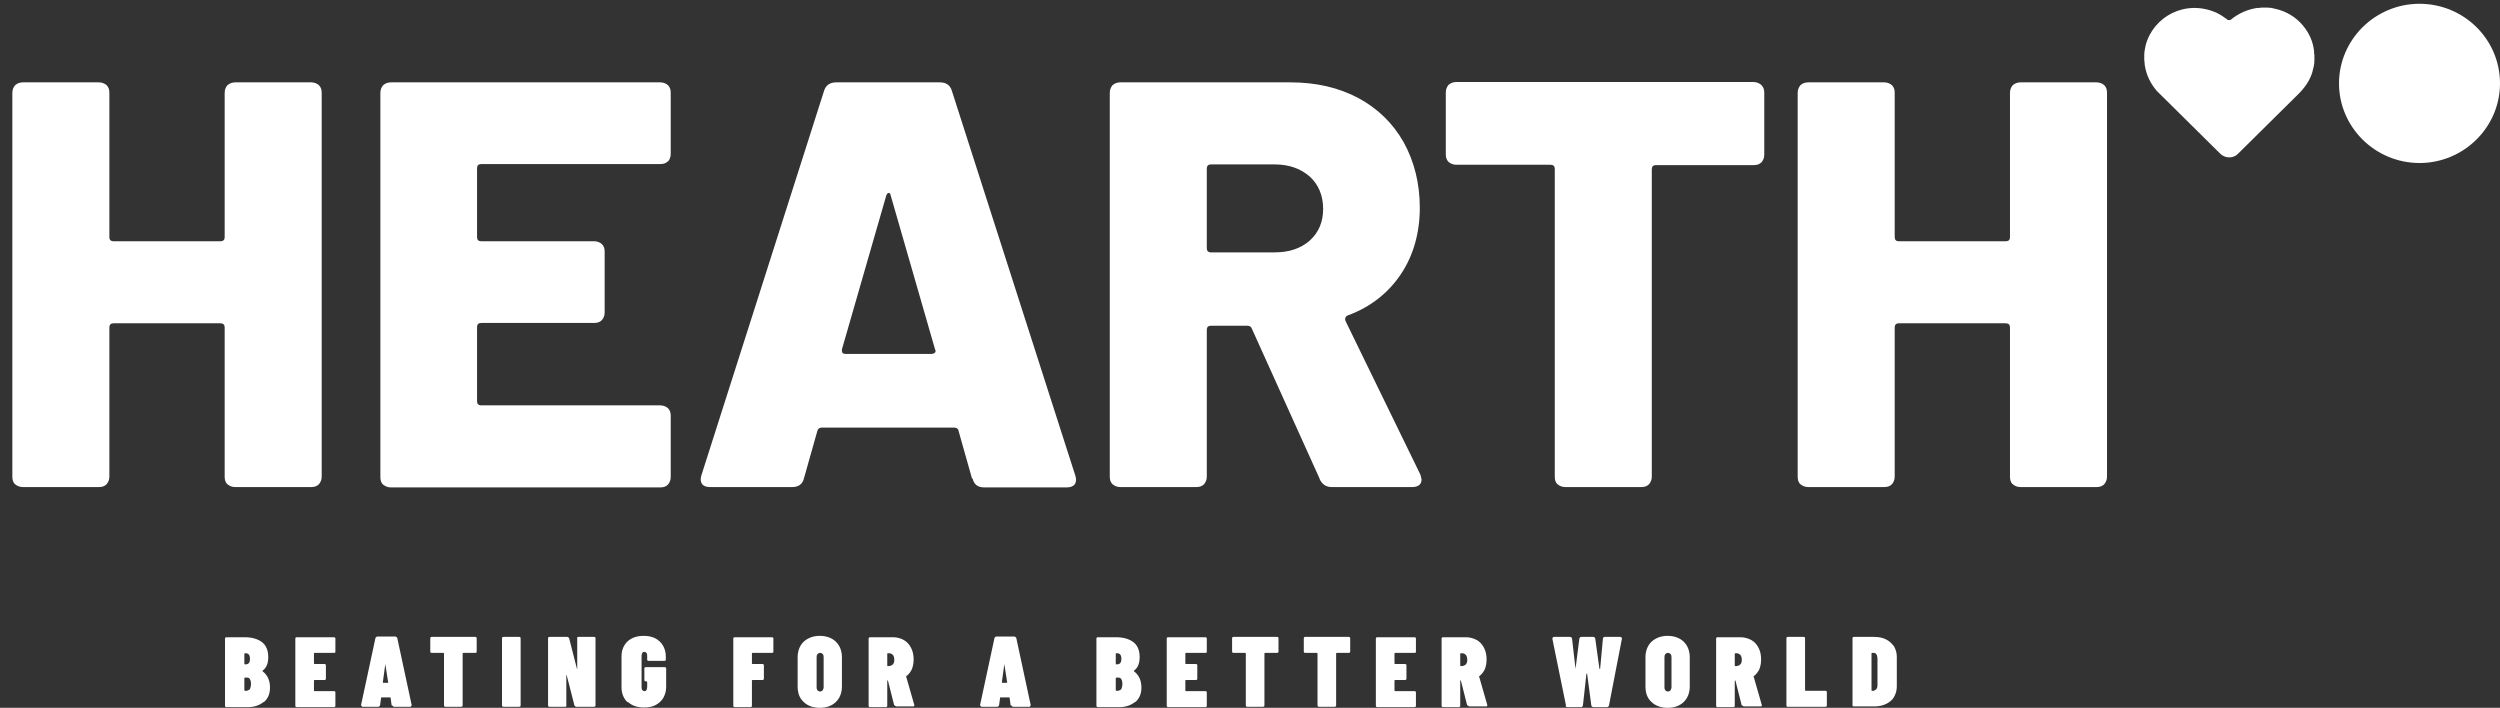
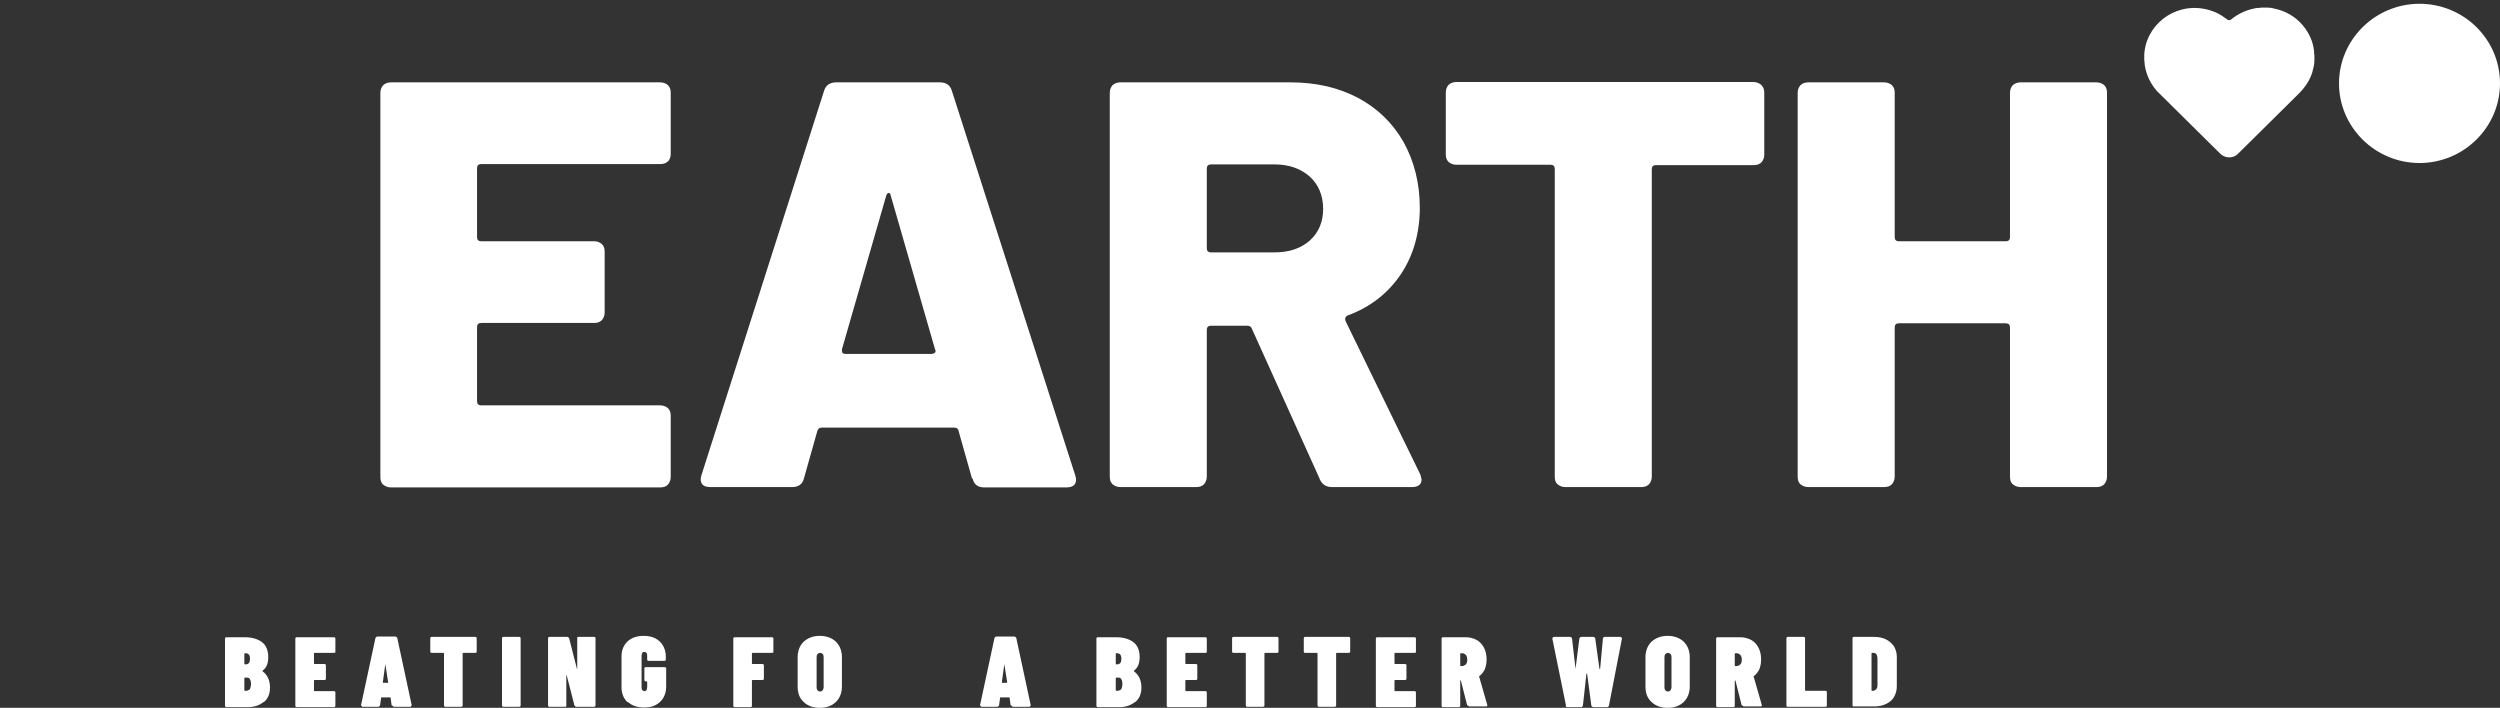
<svg xmlns="http://www.w3.org/2000/svg" width="166" height="47" viewBox="0 0 166 47" fill="none">
  <rect x="0" y="0" width="166" height="47" fill="#333333" stroke="none" />
-   <path d="M15.105 5.653C15.245 5.538 15.408 5.469 15.618 5.469H20.66C20.87 5.469 21.033 5.538 21.173 5.653C21.313 5.792 21.36 5.954 21.36 6.161V31.648C21.36 31.856 21.29 32.017 21.173 32.156C21.033 32.294 20.87 32.341 20.66 32.341H15.618C15.408 32.341 15.245 32.271 15.105 32.156C14.964 32.041 14.918 31.856 14.918 31.648V21.744C14.918 21.56 14.825 21.467 14.638 21.467H7.542C7.356 21.467 7.262 21.56 7.262 21.744V31.648C7.262 31.856 7.192 32.017 7.076 32.156C6.935 32.294 6.772 32.341 6.562 32.341H1.521C1.31 32.341 1.147 32.271 1.007 32.156C0.867 32.041 0.82 31.856 0.82 31.648V6.161C0.82 5.954 0.89 5.792 1.007 5.653C1.147 5.538 1.31 5.469 1.521 5.469H6.562C6.772 5.469 6.935 5.538 7.076 5.653C7.216 5.792 7.262 5.954 7.262 6.161V15.742C7.262 15.927 7.356 16.019 7.542 16.019H14.638C14.825 16.019 14.918 15.927 14.918 15.742V6.161C14.918 5.954 14.988 5.792 15.105 5.653Z" fill="white" />
  <path d="M44.35 10.709C44.21 10.848 44.046 10.894 43.836 10.894H31.956C31.769 10.894 31.676 10.986 31.676 11.171V15.742C31.676 15.927 31.769 16.019 31.956 16.019H39.448C39.658 16.019 39.822 16.088 39.962 16.204C40.102 16.342 40.149 16.504 40.149 16.712V20.752C40.149 20.959 40.078 21.121 39.962 21.259C39.822 21.398 39.658 21.444 39.448 21.444H31.956C31.769 21.444 31.676 21.537 31.676 21.721V26.639C31.676 26.823 31.769 26.916 31.956 26.916H43.836C44.046 26.916 44.21 26.985 44.35 27.1C44.49 27.239 44.536 27.4 44.536 27.608V31.671C44.536 31.879 44.467 32.041 44.35 32.179C44.21 32.318 44.046 32.364 43.836 32.364H25.958C25.748 32.364 25.584 32.294 25.444 32.179C25.304 32.064 25.257 31.879 25.257 31.671V6.161C25.257 5.954 25.328 5.792 25.444 5.653C25.584 5.538 25.748 5.469 25.958 5.469H43.836C44.046 5.469 44.21 5.538 44.35 5.653C44.49 5.792 44.536 5.954 44.536 6.161V10.224C44.536 10.432 44.467 10.594 44.35 10.732" fill="white" />
  <path d="M64.539 31.764L63.652 28.624C63.629 28.462 63.512 28.393 63.349 28.393H54.573C54.409 28.393 54.316 28.462 54.269 28.624L53.382 31.764C53.289 32.156 53.009 32.341 52.612 32.341H47.15C46.894 32.341 46.707 32.271 46.614 32.133C46.52 31.994 46.497 31.81 46.567 31.579L54.713 6.046C54.829 5.653 55.109 5.469 55.53 5.469H62.392C62.835 5.469 63.092 5.653 63.209 6.046L71.401 31.579C71.401 31.579 71.448 31.717 71.448 31.856C71.448 32.179 71.238 32.364 70.817 32.364H65.356C64.936 32.364 64.679 32.179 64.586 31.787M55.903 23.268C55.903 23.43 55.973 23.499 56.136 23.499H61.878C61.878 23.499 62.042 23.476 62.088 23.406C62.135 23.337 62.135 23.268 62.088 23.199L59.147 12.995C59.124 12.856 59.077 12.81 59.007 12.81C58.937 12.81 58.891 12.879 58.844 12.995L55.903 23.199V23.268Z" fill="white" />
  <path d="M87.624 31.787L83.118 21.814C83.072 21.675 82.955 21.629 82.815 21.629H80.411C80.224 21.629 80.131 21.721 80.131 21.906V31.648C80.131 31.856 80.061 32.017 79.944 32.156C79.804 32.294 79.641 32.341 79.431 32.341H74.389C74.179 32.341 74.016 32.271 73.876 32.156C73.736 32.017 73.689 31.856 73.689 31.648V6.161C73.689 5.954 73.759 5.792 73.876 5.653C74.016 5.538 74.179 5.469 74.389 5.469H85.686C87.389 5.469 88.883 5.815 90.191 6.508C91.474 7.2 92.478 8.17 93.201 9.44C93.902 10.709 94.275 12.164 94.275 13.803C94.275 15.442 93.855 16.965 93.015 18.212C92.175 19.459 91.008 20.382 89.513 20.936C89.327 21.006 89.28 21.144 89.35 21.329L94.322 31.533L94.392 31.833C94.392 32.156 94.182 32.341 93.762 32.341H88.44C88.043 32.341 87.786 32.156 87.624 31.81M80.131 11.194V16.481C80.131 16.665 80.224 16.758 80.411 16.758H84.635C85.592 16.758 86.363 16.504 86.969 15.973C87.553 15.442 87.857 14.749 87.857 13.872C87.857 12.995 87.553 12.256 86.969 11.725C86.363 11.194 85.592 10.917 84.635 10.917H80.411C80.224 10.917 80.131 11.009 80.131 11.194Z" fill="white" />
  <path d="M116.961 5.654C117.101 5.792 117.147 5.954 117.147 6.161V10.271C117.147 10.479 117.078 10.64 116.961 10.779C116.821 10.917 116.658 10.963 116.448 10.963H109.959C109.773 10.963 109.679 11.056 109.679 11.24V31.648C109.679 31.856 109.609 32.018 109.492 32.156C109.353 32.295 109.189 32.341 108.979 32.341H103.937C103.727 32.341 103.564 32.272 103.423 32.156C103.283 32.041 103.237 31.856 103.237 31.648V11.217C103.237 11.033 103.144 10.94 102.957 10.94H96.702C96.492 10.94 96.328 10.871 96.188 10.756C96.049 10.617 96.001 10.455 96.001 10.248V6.138C96.001 5.931 96.072 5.769 96.188 5.63C96.328 5.515 96.492 5.446 96.702 5.446H116.424C116.634 5.446 116.798 5.515 116.937 5.63" fill="white" />
  <path d="M133.65 5.653C133.79 5.538 133.953 5.469 134.163 5.469H139.205C139.415 5.469 139.578 5.538 139.719 5.653C139.858 5.792 139.905 5.954 139.905 6.161V31.648C139.905 31.856 139.835 32.017 139.719 32.156C139.578 32.294 139.415 32.341 139.205 32.341H134.163C133.953 32.341 133.79 32.271 133.65 32.156C133.51 32.041 133.463 31.856 133.463 31.648V21.744C133.463 21.56 133.37 21.467 133.183 21.467H126.088C125.901 21.467 125.808 21.56 125.808 21.744V31.648C125.808 31.856 125.737 32.017 125.621 32.156C125.481 32.294 125.317 32.341 125.107 32.341H120.066C119.856 32.341 119.692 32.271 119.553 32.156C119.412 32.041 119.366 31.856 119.366 31.648V6.161C119.366 5.954 119.436 5.792 119.553 5.653C119.669 5.538 119.856 5.469 120.066 5.469H125.107C125.317 5.469 125.481 5.538 125.621 5.653C125.761 5.792 125.808 5.954 125.808 6.161V15.742C125.808 15.927 125.901 16.019 126.088 16.019H133.183C133.37 16.019 133.463 15.927 133.463 15.742V6.161C133.463 5.954 133.533 5.792 133.65 5.653Z" fill="white" />
  <path d="M147.887 1.313C147.887 1.313 148.051 1.36 148.122 1.313C148.611 0.898 149.241 0.621 149.872 0.528C149.965 0.528 150.059 0.528 150.152 0.505H150.479C150.479 0.505 150.525 0.505 150.549 0.505C150.712 0.505 150.876 0.528 151.039 0.575C151.785 0.736 152.416 1.106 152.906 1.683C153.326 2.191 153.583 2.745 153.653 3.391C153.653 3.483 153.653 3.576 153.676 3.668V3.945C153.676 3.945 153.676 3.991 153.676 4.014C153.676 4.291 153.606 4.545 153.536 4.799C153.373 5.353 153.023 5.838 152.603 6.254C151.272 7.57 149.919 8.909 148.588 10.225C148.285 10.525 147.771 10.525 147.444 10.225C146.138 8.932 144.807 7.616 143.5 6.323C143.407 6.231 143.313 6.138 143.22 6.046C142.776 5.538 142.496 4.938 142.403 4.268C142.403 4.176 142.403 4.107 142.379 4.014V3.691V3.645C142.379 3.437 142.427 3.206 142.473 2.999C142.986 1.083 145.133 -0.072 147.188 0.852C147.421 0.967 147.677 1.129 147.887 1.29" fill="white" />
  <path d="M166 5.538C166 2.606 163.596 0.251 160.655 0.251C157.714 0.251 155.31 2.629 155.31 5.538C155.31 8.446 157.714 10.824 160.655 10.824C163.596 10.824 166 8.446 166 5.538Z" fill="white" />
  <path d="M17.508 46.607C17.228 46.838 16.878 46.953 16.458 46.953H15.034C15.034 46.953 14.988 46.953 14.964 46.93C14.964 46.93 14.941 46.884 14.941 46.861V42.405C14.941 42.405 14.941 42.359 14.964 42.336C14.964 42.336 15.011 42.313 15.034 42.313H16.248C16.738 42.313 17.112 42.428 17.392 42.636C17.672 42.844 17.812 43.19 17.812 43.629C17.812 44.044 17.695 44.345 17.438 44.529C17.438 44.529 17.415 44.552 17.438 44.575C17.765 44.829 17.928 45.176 17.928 45.66C17.928 46.076 17.788 46.399 17.508 46.63V46.607ZM16.225 43.398V44.068C16.225 44.068 16.225 44.114 16.271 44.114H16.295C16.505 44.114 16.598 43.998 16.598 43.744C16.598 43.49 16.505 43.375 16.295 43.375H16.271C16.271 43.375 16.225 43.375 16.225 43.421V43.398ZM16.598 45.753C16.598 45.753 16.668 45.568 16.668 45.43C16.668 45.291 16.645 45.176 16.598 45.106C16.551 45.014 16.481 44.991 16.388 44.991H16.271C16.271 44.991 16.225 44.991 16.225 45.037V45.822C16.225 45.822 16.225 45.868 16.271 45.868H16.388C16.388 45.868 16.551 45.822 16.598 45.753Z" fill="white" />
  <path d="M22.247 43.329C22.247 43.329 22.2 43.352 22.177 43.352H20.893C20.893 43.352 20.847 43.352 20.847 43.398V44.044C20.847 44.044 20.847 44.091 20.893 44.091H21.547C21.547 44.091 21.593 44.091 21.617 44.114C21.617 44.114 21.64 44.16 21.64 44.183V45.06C21.64 45.06 21.64 45.106 21.617 45.13C21.617 45.13 21.57 45.153 21.547 45.153H20.893C20.893 45.153 20.847 45.153 20.847 45.199V45.845C20.847 45.845 20.847 45.891 20.893 45.891H22.177C22.177 45.891 22.224 45.891 22.247 45.914C22.27 45.938 22.27 45.961 22.27 45.984V46.861C22.27 46.861 22.27 46.907 22.247 46.93C22.247 46.93 22.2 46.953 22.177 46.953H19.703C19.703 46.953 19.656 46.953 19.633 46.93C19.633 46.93 19.61 46.884 19.61 46.861V42.405C19.61 42.405 19.61 42.359 19.633 42.336C19.633 42.336 19.68 42.313 19.703 42.313H22.177C22.177 42.313 22.224 42.313 22.247 42.336C22.27 42.359 22.27 42.382 22.27 42.405V43.283C22.27 43.283 22.27 43.329 22.247 43.352V43.329Z" fill="white" />
  <path d="M26.005 46.839L25.935 46.331C25.935 46.331 25.935 46.331 25.935 46.308C25.935 46.308 25.935 46.308 25.911 46.308H25.328H25.305C25.305 46.308 25.305 46.308 25.305 46.331L25.235 46.839C25.235 46.839 25.188 46.931 25.118 46.931H24.067C24.067 46.931 23.974 46.885 23.974 46.816L24.931 42.36C24.931 42.36 24.978 42.268 25.048 42.268H26.262C26.262 42.268 26.355 42.291 26.378 42.36L27.335 46.816C27.335 46.816 27.312 46.931 27.242 46.931H26.168C26.168 46.931 26.075 46.908 26.051 46.839H26.005ZM25.421 45.338H25.748C25.748 45.338 25.795 45.338 25.771 45.292L25.585 44.091V44.068C25.585 44.068 25.585 44.068 25.585 44.091L25.421 45.292C25.421 45.292 25.421 45.338 25.445 45.338H25.421Z" fill="white" />
  <path d="M31.629 42.313C31.629 42.313 31.652 42.359 31.652 42.382V43.26C31.652 43.26 31.652 43.306 31.629 43.329C31.606 43.352 31.582 43.352 31.559 43.352H30.765C30.765 43.352 30.719 43.352 30.719 43.398V46.838C30.719 46.838 30.719 46.884 30.695 46.907C30.695 46.907 30.649 46.93 30.625 46.93H29.575C29.575 46.93 29.528 46.93 29.505 46.907C29.505 46.907 29.482 46.861 29.482 46.838V43.398C29.482 43.398 29.482 43.352 29.435 43.352H28.665C28.665 43.352 28.618 43.352 28.595 43.329C28.571 43.306 28.571 43.283 28.571 43.26V42.382C28.571 42.382 28.571 42.336 28.595 42.313C28.618 42.29 28.642 42.29 28.665 42.29H31.559C31.559 42.29 31.606 42.29 31.629 42.313Z" fill="white" />
  <path d="M33.356 46.907C33.356 46.907 33.333 46.861 33.333 46.838V42.382C33.333 42.382 33.333 42.336 33.356 42.313C33.356 42.313 33.403 42.29 33.426 42.29H34.477C34.477 42.29 34.523 42.29 34.547 42.313C34.547 42.313 34.57 42.359 34.57 42.382V46.838C34.57 46.838 34.57 46.884 34.547 46.907C34.547 46.907 34.5 46.93 34.477 46.93H33.426C33.426 46.93 33.38 46.93 33.356 46.907Z" fill="white" />
  <path d="M38.328 42.313C38.328 42.313 38.375 42.29 38.398 42.29H39.448C39.448 42.29 39.495 42.29 39.518 42.313C39.542 42.336 39.542 42.359 39.542 42.382V46.838C39.542 46.838 39.542 46.884 39.518 46.907C39.518 46.907 39.472 46.93 39.448 46.93H38.258C38.258 46.93 38.165 46.907 38.141 46.838L37.628 44.83C37.628 44.83 37.628 44.83 37.604 44.83C37.581 44.83 37.604 44.83 37.604 44.853V46.838C37.604 46.838 37.604 46.884 37.604 46.907C37.604 46.907 37.558 46.93 37.534 46.93H36.484C36.484 46.93 36.437 46.93 36.414 46.907C36.414 46.907 36.391 46.861 36.391 46.838V42.382C36.391 42.382 36.391 42.336 36.414 42.313C36.414 42.313 36.461 42.29 36.484 42.29H37.674C37.674 42.29 37.768 42.313 37.791 42.382L38.305 44.391C38.305 44.391 38.305 44.414 38.328 44.414C38.351 44.414 38.328 44.414 38.328 44.391V42.382C38.328 42.382 38.328 42.336 38.328 42.313Z" fill="white" />
  <path d="M41.666 46.631C41.409 46.377 41.269 46.053 41.269 45.638V43.583C41.269 43.168 41.409 42.844 41.666 42.591C41.946 42.337 42.296 42.221 42.74 42.221C43.02 42.221 43.277 42.267 43.51 42.383C43.72 42.498 43.907 42.66 44.023 42.868C44.14 43.075 44.21 43.306 44.21 43.583V43.791C44.21 43.791 44.21 43.837 44.187 43.86C44.163 43.883 44.14 43.883 44.117 43.883H43.066C43.066 43.883 43.02 43.883 42.996 43.86C42.973 43.837 42.973 43.814 42.973 43.791V43.56C42.973 43.56 42.973 43.399 42.926 43.352C42.88 43.306 42.833 43.283 42.786 43.283C42.74 43.283 42.67 43.306 42.646 43.352C42.623 43.399 42.6 43.468 42.6 43.56V45.615C42.6 45.615 42.6 45.776 42.646 45.823C42.693 45.869 42.74 45.892 42.786 45.892C42.833 45.892 42.903 45.869 42.926 45.823C42.95 45.776 42.973 45.707 42.973 45.615V45.292C42.973 45.292 42.973 45.245 42.926 45.245H42.88C42.88 45.245 42.833 45.245 42.81 45.222C42.786 45.199 42.786 45.176 42.786 45.153V44.391C42.786 44.391 42.786 44.345 42.81 44.322C42.833 44.299 42.856 44.299 42.88 44.299H44.14C44.14 44.299 44.187 44.299 44.21 44.322C44.233 44.345 44.233 44.368 44.233 44.391V45.615C44.233 45.892 44.163 46.123 44.047 46.331C43.93 46.538 43.743 46.7 43.533 46.815C43.323 46.931 43.066 46.977 42.763 46.977C42.32 46.977 41.969 46.861 41.69 46.608L41.666 46.631Z" fill="white" />
  <path d="M51.329 43.329C51.329 43.329 51.282 43.352 51.259 43.352H49.975C49.975 43.352 49.928 43.352 49.928 43.398V44.044C49.928 44.044 49.928 44.091 49.975 44.091H50.629C50.629 44.091 50.675 44.091 50.699 44.114C50.699 44.114 50.722 44.16 50.722 44.183V45.06C50.722 45.06 50.722 45.106 50.699 45.13C50.699 45.13 50.652 45.153 50.629 45.153H49.975C49.975 45.153 49.928 45.153 49.928 45.199V46.861C49.928 46.861 49.928 46.907 49.905 46.93C49.905 46.93 49.859 46.953 49.835 46.953H48.785C48.785 46.953 48.738 46.953 48.715 46.93C48.715 46.93 48.691 46.884 48.691 46.861V42.405C48.691 42.405 48.691 42.359 48.715 42.336C48.715 42.336 48.762 42.313 48.785 42.313H51.259C51.259 42.313 51.306 42.313 51.329 42.336C51.352 42.359 51.352 42.382 51.352 42.405V43.283C51.352 43.283 51.352 43.329 51.329 43.352V43.329Z" fill="white" />
  <path d="M53.36 46.608C53.08 46.354 52.963 46.007 52.963 45.569V43.653C52.963 43.214 53.103 42.868 53.36 42.614C53.64 42.36 53.99 42.221 54.433 42.221C54.877 42.221 55.25 42.36 55.507 42.614C55.764 42.868 55.904 43.214 55.904 43.653V45.569C55.904 46.007 55.764 46.354 55.507 46.608C55.25 46.861 54.877 47 54.433 47C53.99 47 53.617 46.861 53.36 46.608ZM54.62 45.846C54.62 45.846 54.69 45.73 54.69 45.638V43.63C54.69 43.63 54.69 43.468 54.62 43.422C54.574 43.376 54.527 43.352 54.457 43.352C54.387 43.352 54.34 43.376 54.293 43.422C54.247 43.468 54.223 43.537 54.223 43.63V45.638C54.223 45.638 54.223 45.8 54.293 45.846C54.34 45.892 54.387 45.915 54.457 45.915C54.527 45.915 54.574 45.892 54.62 45.846Z" fill="white" />
-   <path d="M59.381 46.861L58.961 45.199C58.961 45.199 58.961 45.176 58.938 45.176C58.938 45.176 58.914 45.176 58.914 45.222V46.861C58.914 46.861 58.914 46.907 58.891 46.93C58.891 46.93 58.844 46.953 58.821 46.953H57.77C57.77 46.953 57.724 46.953 57.7 46.93C57.7 46.93 57.677 46.884 57.677 46.861V42.405C57.677 42.405 57.677 42.359 57.7 42.336C57.7 42.336 57.747 42.313 57.77 42.313H59.288C59.568 42.313 59.801 42.382 60.011 42.498C60.221 42.613 60.385 42.798 60.501 43.029C60.618 43.26 60.665 43.514 60.665 43.791C60.665 44.044 60.618 44.252 60.548 44.437C60.455 44.622 60.338 44.783 60.175 44.899C60.175 44.899 60.151 44.922 60.175 44.945L60.711 46.815C60.711 46.815 60.711 46.815 60.711 46.838C60.711 46.884 60.688 46.907 60.618 46.907H59.521C59.521 46.907 59.428 46.884 59.404 46.815L59.381 46.861ZM58.961 43.375C58.961 43.375 58.914 43.375 58.914 43.421V44.183C58.914 44.183 58.914 44.229 58.961 44.229H59.054C59.054 44.229 59.241 44.183 59.288 44.114C59.358 44.044 59.381 43.929 59.381 43.814C59.381 43.698 59.358 43.56 59.288 43.49C59.218 43.421 59.148 43.375 59.031 43.375H58.938H58.961Z" fill="white" />
  <path d="M67.107 46.839L67.037 46.331C67.037 46.331 67.037 46.331 67.037 46.308C67.037 46.308 67.037 46.308 67.014 46.308H66.43H66.407C66.407 46.308 66.407 46.308 66.407 46.331L66.337 46.839C66.337 46.839 66.29 46.931 66.22 46.931H65.17C65.17 46.931 65.077 46.885 65.077 46.816L66.034 42.36C66.034 42.36 66.08 42.268 66.15 42.268H67.364C67.364 42.268 67.457 42.291 67.481 42.36L68.438 46.816C68.438 46.816 68.414 46.931 68.344 46.931H67.271C67.271 46.931 67.177 46.908 67.154 46.839H67.107ZM66.524 45.338H66.85C66.85 45.338 66.897 45.338 66.874 45.292L66.687 44.091V44.068C66.687 44.068 66.687 44.068 66.687 44.091L66.524 45.292C66.524 45.292 66.524 45.338 66.547 45.338H66.524Z" fill="white" />
  <path d="M75.369 46.607C75.089 46.838 74.739 46.953 74.319 46.953H72.895C72.895 46.953 72.849 46.953 72.825 46.93C72.825 46.93 72.802 46.884 72.802 46.861V42.405C72.802 42.405 72.802 42.359 72.825 42.336C72.849 42.313 72.872 42.313 72.895 42.313H74.109C74.599 42.313 74.972 42.428 75.253 42.636C75.533 42.844 75.673 43.19 75.673 43.629C75.673 44.044 75.556 44.345 75.299 44.529C75.299 44.529 75.276 44.552 75.299 44.575C75.626 44.829 75.79 45.176 75.79 45.66C75.79 46.076 75.649 46.399 75.369 46.63V46.607ZM74.086 43.398V44.068C74.086 44.068 74.086 44.114 74.132 44.114H74.156C74.366 44.114 74.459 43.998 74.459 43.744C74.459 43.49 74.366 43.375 74.156 43.375H74.132C74.132 43.375 74.086 43.375 74.086 43.421V43.398ZM74.459 45.753C74.459 45.753 74.529 45.568 74.529 45.43C74.529 45.291 74.506 45.176 74.459 45.106C74.412 45.014 74.342 44.991 74.249 44.991H74.132C74.132 44.991 74.086 44.991 74.086 45.037V45.822C74.086 45.822 74.086 45.868 74.132 45.868H74.249C74.249 45.868 74.412 45.822 74.459 45.753Z" fill="white" />
  <path d="M80.108 43.329C80.108 43.329 80.061 43.352 80.038 43.352H78.754C78.754 43.352 78.707 43.352 78.707 43.398V44.044C78.707 44.044 78.707 44.091 78.754 44.091H79.408C79.408 44.091 79.454 44.091 79.478 44.114C79.501 44.137 79.501 44.16 79.501 44.183V45.06C79.501 45.06 79.501 45.106 79.478 45.13C79.454 45.153 79.431 45.153 79.408 45.153H78.754C78.754 45.153 78.707 45.153 78.707 45.199V45.845C78.707 45.845 78.707 45.891 78.754 45.891H80.038C80.038 45.891 80.085 45.891 80.108 45.914C80.131 45.938 80.131 45.961 80.131 45.984V46.861C80.131 46.861 80.131 46.907 80.108 46.93C80.108 46.93 80.061 46.953 80.038 46.953H77.564C77.564 46.953 77.517 46.953 77.494 46.93C77.494 46.93 77.471 46.884 77.471 46.861V42.405C77.471 42.405 77.47 42.359 77.494 42.336C77.517 42.313 77.54 42.313 77.564 42.313H80.038C80.038 42.313 80.085 42.313 80.108 42.336C80.131 42.359 80.131 42.382 80.131 42.405V43.283C80.131 43.283 80.131 43.329 80.108 43.352V43.329Z" fill="white" />
  <path d="M84.868 42.313C84.868 42.313 84.892 42.359 84.892 42.382V43.26C84.892 43.26 84.892 43.306 84.868 43.329C84.868 43.329 84.822 43.352 84.799 43.352H84.005C84.005 43.352 83.959 43.352 83.959 43.398V46.838C83.959 46.838 83.959 46.884 83.936 46.907C83.936 46.907 83.888 46.93 83.865 46.93H82.815C82.815 46.93 82.768 46.93 82.745 46.907C82.745 46.907 82.722 46.861 82.722 46.838V43.398C82.722 43.398 82.722 43.352 82.675 43.352H81.905C81.905 43.352 81.858 43.352 81.835 43.329C81.811 43.306 81.811 43.283 81.811 43.26V42.382C81.811 42.382 81.811 42.336 81.835 42.313C81.858 42.29 81.881 42.29 81.905 42.29H84.799C84.799 42.29 84.845 42.29 84.868 42.313Z" fill="white" />
  <path d="M89.63 42.313C89.63 42.313 89.653 42.359 89.653 42.382V43.26C89.653 43.26 89.653 43.306 89.63 43.329C89.63 43.329 89.583 43.352 89.559 43.352H88.766C88.766 43.352 88.719 43.352 88.719 43.398V46.838C88.719 46.838 88.719 46.884 88.696 46.907C88.696 46.907 88.65 46.93 88.626 46.93H87.575C87.575 46.93 87.529 46.93 87.506 46.907C87.506 46.907 87.483 46.861 87.483 46.838V43.398C87.483 43.398 87.483 43.352 87.436 43.352H86.666C86.666 43.352 86.618 43.352 86.595 43.329C86.572 43.306 86.572 43.283 86.572 43.26V42.382C86.572 42.382 86.572 42.336 86.595 42.313C86.618 42.29 86.642 42.29 86.666 42.29H89.559C89.559 42.29 89.607 42.29 89.63 42.313Z" fill="white" />
  <path d="M93.995 43.329C93.995 43.329 93.948 43.352 93.925 43.352H92.641C92.641 43.352 92.594 43.352 92.594 43.398V44.044C92.594 44.044 92.594 44.091 92.641 44.091H93.295C93.295 44.091 93.341 44.091 93.365 44.114C93.388 44.137 93.388 44.16 93.388 44.183V45.06C93.388 45.06 93.388 45.106 93.365 45.13C93.341 45.153 93.318 45.153 93.295 45.153H92.641C92.641 45.153 92.594 45.153 92.594 45.199V45.845C92.594 45.845 92.594 45.891 92.641 45.891H93.925C93.925 45.891 93.971 45.891 93.995 45.914C94.018 45.938 94.018 45.961 94.018 45.984V46.861C94.018 46.861 94.018 46.907 93.995 46.93C93.995 46.93 93.948 46.953 93.925 46.953H91.45C91.45 46.953 91.404 46.953 91.381 46.93C91.381 46.93 91.357 46.884 91.357 46.861V42.405C91.357 42.405 91.357 42.359 91.381 42.336C91.404 42.313 91.427 42.313 91.45 42.313H93.925C93.925 42.313 93.971 42.313 93.995 42.336C94.018 42.359 94.018 42.382 94.018 42.405V43.283C94.018 43.283 94.018 43.329 93.995 43.352V43.329Z" fill="white" />
  <path d="M97.426 46.861L97.006 45.199C97.006 45.199 97.006 45.176 96.982 45.176C96.982 45.176 96.959 45.176 96.959 45.222V46.861C96.959 46.861 96.959 46.907 96.936 46.93C96.936 46.93 96.889 46.953 96.866 46.953H95.815C95.815 46.953 95.769 46.953 95.745 46.93C95.745 46.93 95.722 46.884 95.722 46.861V42.405C95.722 42.405 95.722 42.359 95.745 42.336C95.769 42.313 95.792 42.313 95.815 42.313H97.332C97.59 42.313 97.846 42.382 98.056 42.498C98.266 42.613 98.43 42.798 98.546 43.029C98.663 43.26 98.709 43.514 98.709 43.791C98.709 44.044 98.663 44.252 98.593 44.437C98.499 44.622 98.383 44.783 98.22 44.899C98.22 44.899 98.196 44.922 98.22 44.945L98.757 46.815C98.757 46.815 98.757 46.815 98.757 46.838C98.757 46.884 98.733 46.907 98.663 46.907H97.566C97.566 46.907 97.473 46.884 97.449 46.815L97.426 46.861ZM97.006 43.375C97.006 43.375 96.959 43.375 96.959 43.421V44.183C96.959 44.183 96.959 44.229 97.006 44.229H97.099C97.099 44.229 97.286 44.183 97.332 44.114C97.403 44.044 97.426 43.929 97.426 43.814C97.426 43.698 97.403 43.56 97.332 43.49C97.263 43.421 97.193 43.375 97.076 43.375H96.982H97.006Z" fill="white" />
  <path d="M103.985 46.861L103.075 42.406C103.075 42.406 103.098 42.29 103.168 42.29H104.265C104.265 42.29 104.358 42.313 104.381 42.382L104.615 44.414L104.872 42.382C104.872 42.382 104.918 42.29 104.988 42.29H105.806C105.806 42.29 105.899 42.313 105.922 42.382L106.203 44.414C106.203 44.414 106.203 44.414 106.226 44.414C106.249 44.414 106.249 44.414 106.249 44.414L106.436 42.382C106.436 42.382 106.482 42.29 106.529 42.29H107.603C107.603 42.29 107.719 42.336 107.696 42.406L106.833 46.861C106.833 46.861 106.786 46.953 106.716 46.953H105.782C105.782 46.953 105.689 46.93 105.666 46.861L105.385 44.737C105.385 44.737 105.385 44.737 105.362 44.737C105.338 44.737 105.338 44.737 105.338 44.737L105.105 46.861C105.105 46.861 105.059 46.953 104.988 46.953H104.055C104.055 46.953 103.961 46.93 103.938 46.861H103.985Z" fill="white" />
  <path d="M109.656 46.608C109.376 46.354 109.259 46.007 109.259 45.569V43.653C109.259 43.214 109.4 42.868 109.656 42.614C109.937 42.36 110.286 42.221 110.73 42.221C111.173 42.221 111.547 42.36 111.803 42.614C112.06 42.868 112.2 43.214 112.2 43.653V45.569C112.2 46.007 112.06 46.354 111.803 46.608C111.547 46.861 111.173 47 110.73 47C110.286 47 109.913 46.861 109.656 46.608ZM110.917 45.846C110.917 45.846 110.987 45.73 110.987 45.638V43.63C110.987 43.63 110.987 43.468 110.917 43.422C110.846 43.376 110.823 43.352 110.753 43.352C110.683 43.352 110.636 43.376 110.59 43.422C110.543 43.468 110.52 43.537 110.52 43.63V45.638C110.52 45.638 110.52 45.8 110.59 45.846C110.636 45.892 110.683 45.915 110.753 45.915C110.823 45.915 110.87 45.892 110.917 45.846Z" fill="white" />
  <path d="M115.655 46.861L115.235 45.199C115.235 45.199 115.235 45.176 115.211 45.176C115.211 45.176 115.188 45.176 115.188 45.222V46.861C115.188 46.861 115.188 46.907 115.164 46.93C115.164 46.93 115.118 46.953 115.095 46.953H114.045C114.045 46.953 113.997 46.953 113.974 46.93C113.974 46.93 113.951 46.884 113.951 46.861V42.405C113.951 42.405 113.951 42.359 113.974 42.336C113.997 42.313 114.021 42.313 114.045 42.313H115.561C115.818 42.313 116.075 42.382 116.285 42.498C116.495 42.613 116.658 42.798 116.775 43.029C116.892 43.26 116.938 43.514 116.938 43.791C116.938 44.044 116.892 44.252 116.822 44.437C116.728 44.622 116.612 44.783 116.448 44.899C116.448 44.899 116.425 44.922 116.448 44.945L116.985 46.815C116.985 46.815 116.985 46.815 116.985 46.838C116.985 46.884 116.961 46.907 116.892 46.907H115.794C115.794 46.907 115.701 46.884 115.678 46.815L115.655 46.861ZM115.235 43.375C115.235 43.375 115.188 43.375 115.188 43.421V44.183C115.188 44.183 115.188 44.229 115.235 44.229H115.328C115.328 44.229 115.515 44.183 115.561 44.114C115.632 44.044 115.655 43.929 115.655 43.814C115.655 43.698 115.632 43.56 115.561 43.49C115.491 43.421 115.422 43.375 115.305 43.375H115.211H115.235Z" fill="white" />
  <path d="M118.642 46.907C118.642 46.907 118.618 46.861 118.618 46.838V42.382C118.618 42.382 118.618 42.336 118.642 42.313C118.665 42.29 118.688 42.29 118.711 42.29H119.762C119.762 42.29 119.809 42.29 119.832 42.313C119.855 42.336 119.855 42.359 119.855 42.382V45.822C119.855 45.822 119.855 45.868 119.902 45.868H121.209C121.209 45.868 121.255 45.868 121.28 45.891C121.303 45.914 121.303 45.938 121.303 45.961V46.838C121.303 46.838 121.303 46.884 121.28 46.907C121.28 46.907 121.232 46.93 121.209 46.93H118.688C118.688 46.93 118.642 46.93 118.618 46.907H118.642Z" fill="white" />
  <path d="M123.03 46.907C123.03 46.907 123.007 46.861 123.007 46.838V42.382C123.007 42.382 123.007 42.336 123.03 42.313C123.054 42.29 123.077 42.29 123.101 42.29H124.431C124.734 42.29 124.991 42.336 125.225 42.452C125.458 42.567 125.621 42.729 125.761 42.913C125.878 43.121 125.948 43.352 125.948 43.606V45.591C125.948 45.845 125.878 46.076 125.761 46.284C125.645 46.492 125.458 46.63 125.225 46.746C124.991 46.861 124.734 46.907 124.431 46.907H123.101C123.101 46.907 123.054 46.907 123.03 46.884V46.907ZM124.314 45.868H124.408C124.408 45.868 124.547 45.822 124.594 45.753C124.641 45.684 124.664 45.614 124.664 45.522V43.698C124.664 43.698 124.641 43.514 124.594 43.444C124.547 43.375 124.478 43.352 124.408 43.352H124.314C124.314 43.352 124.268 43.352 124.268 43.398V45.822C124.268 45.822 124.268 45.868 124.314 45.868Z" fill="white" />
</svg>